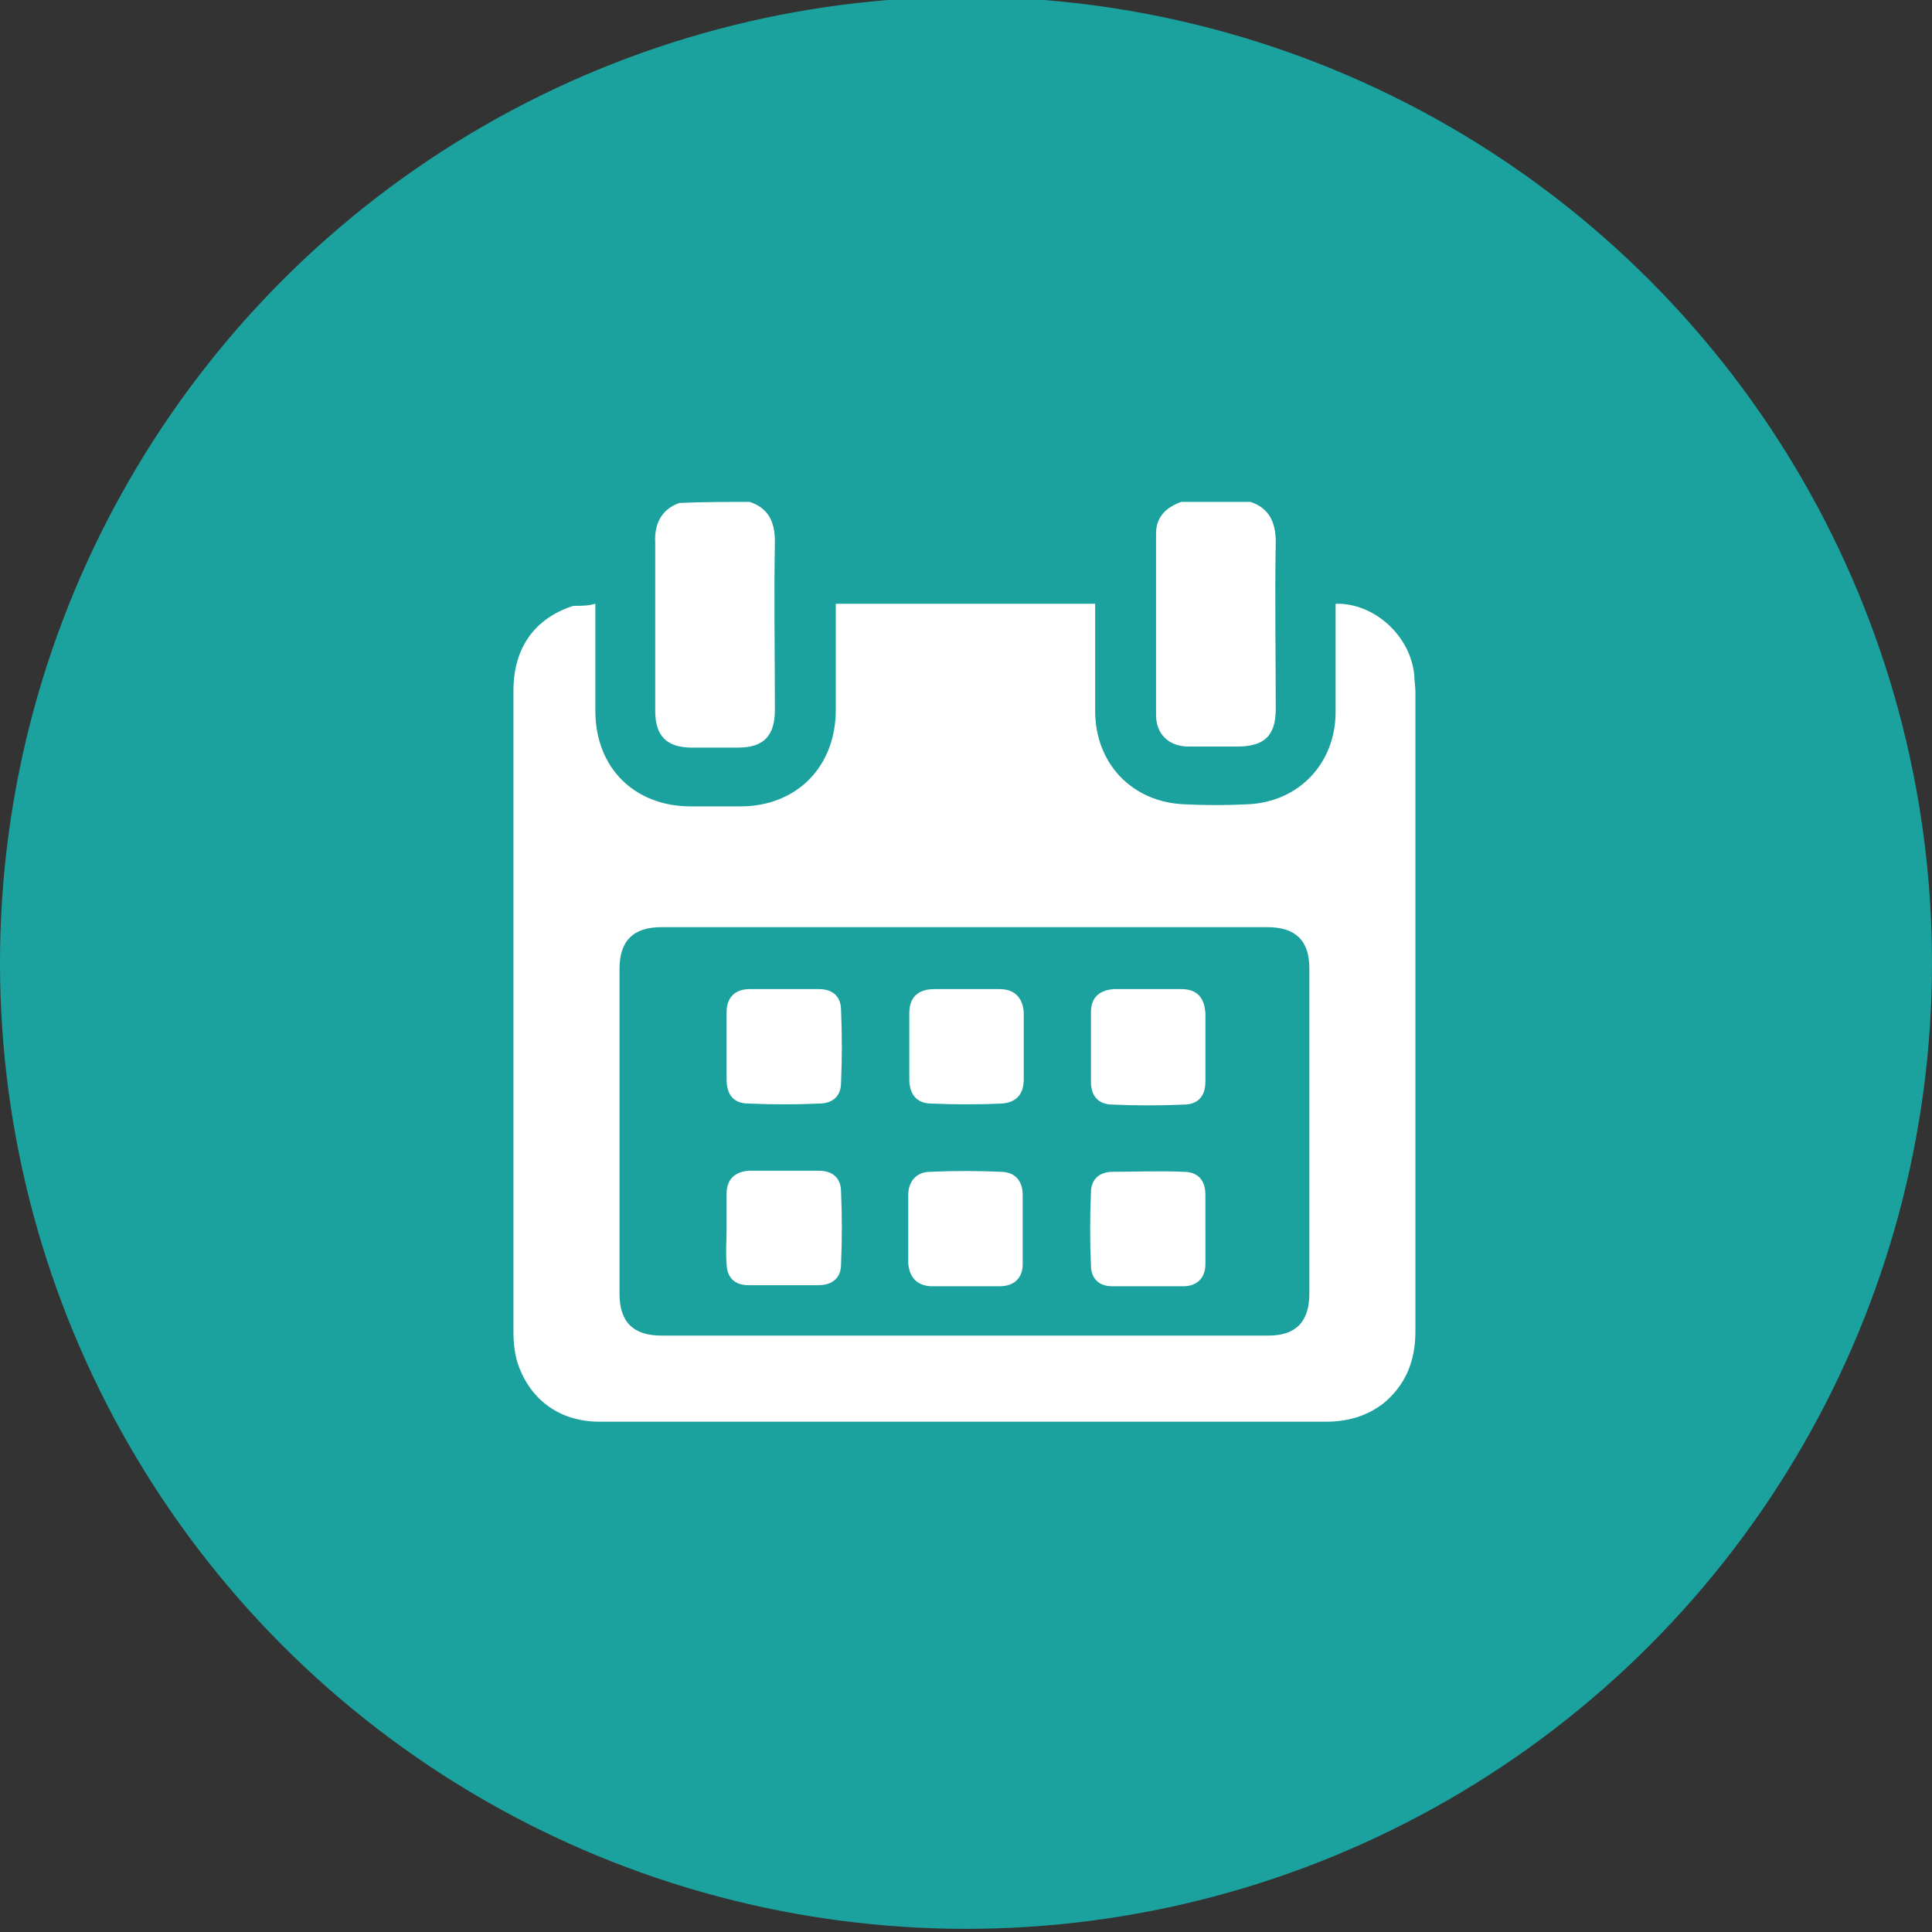
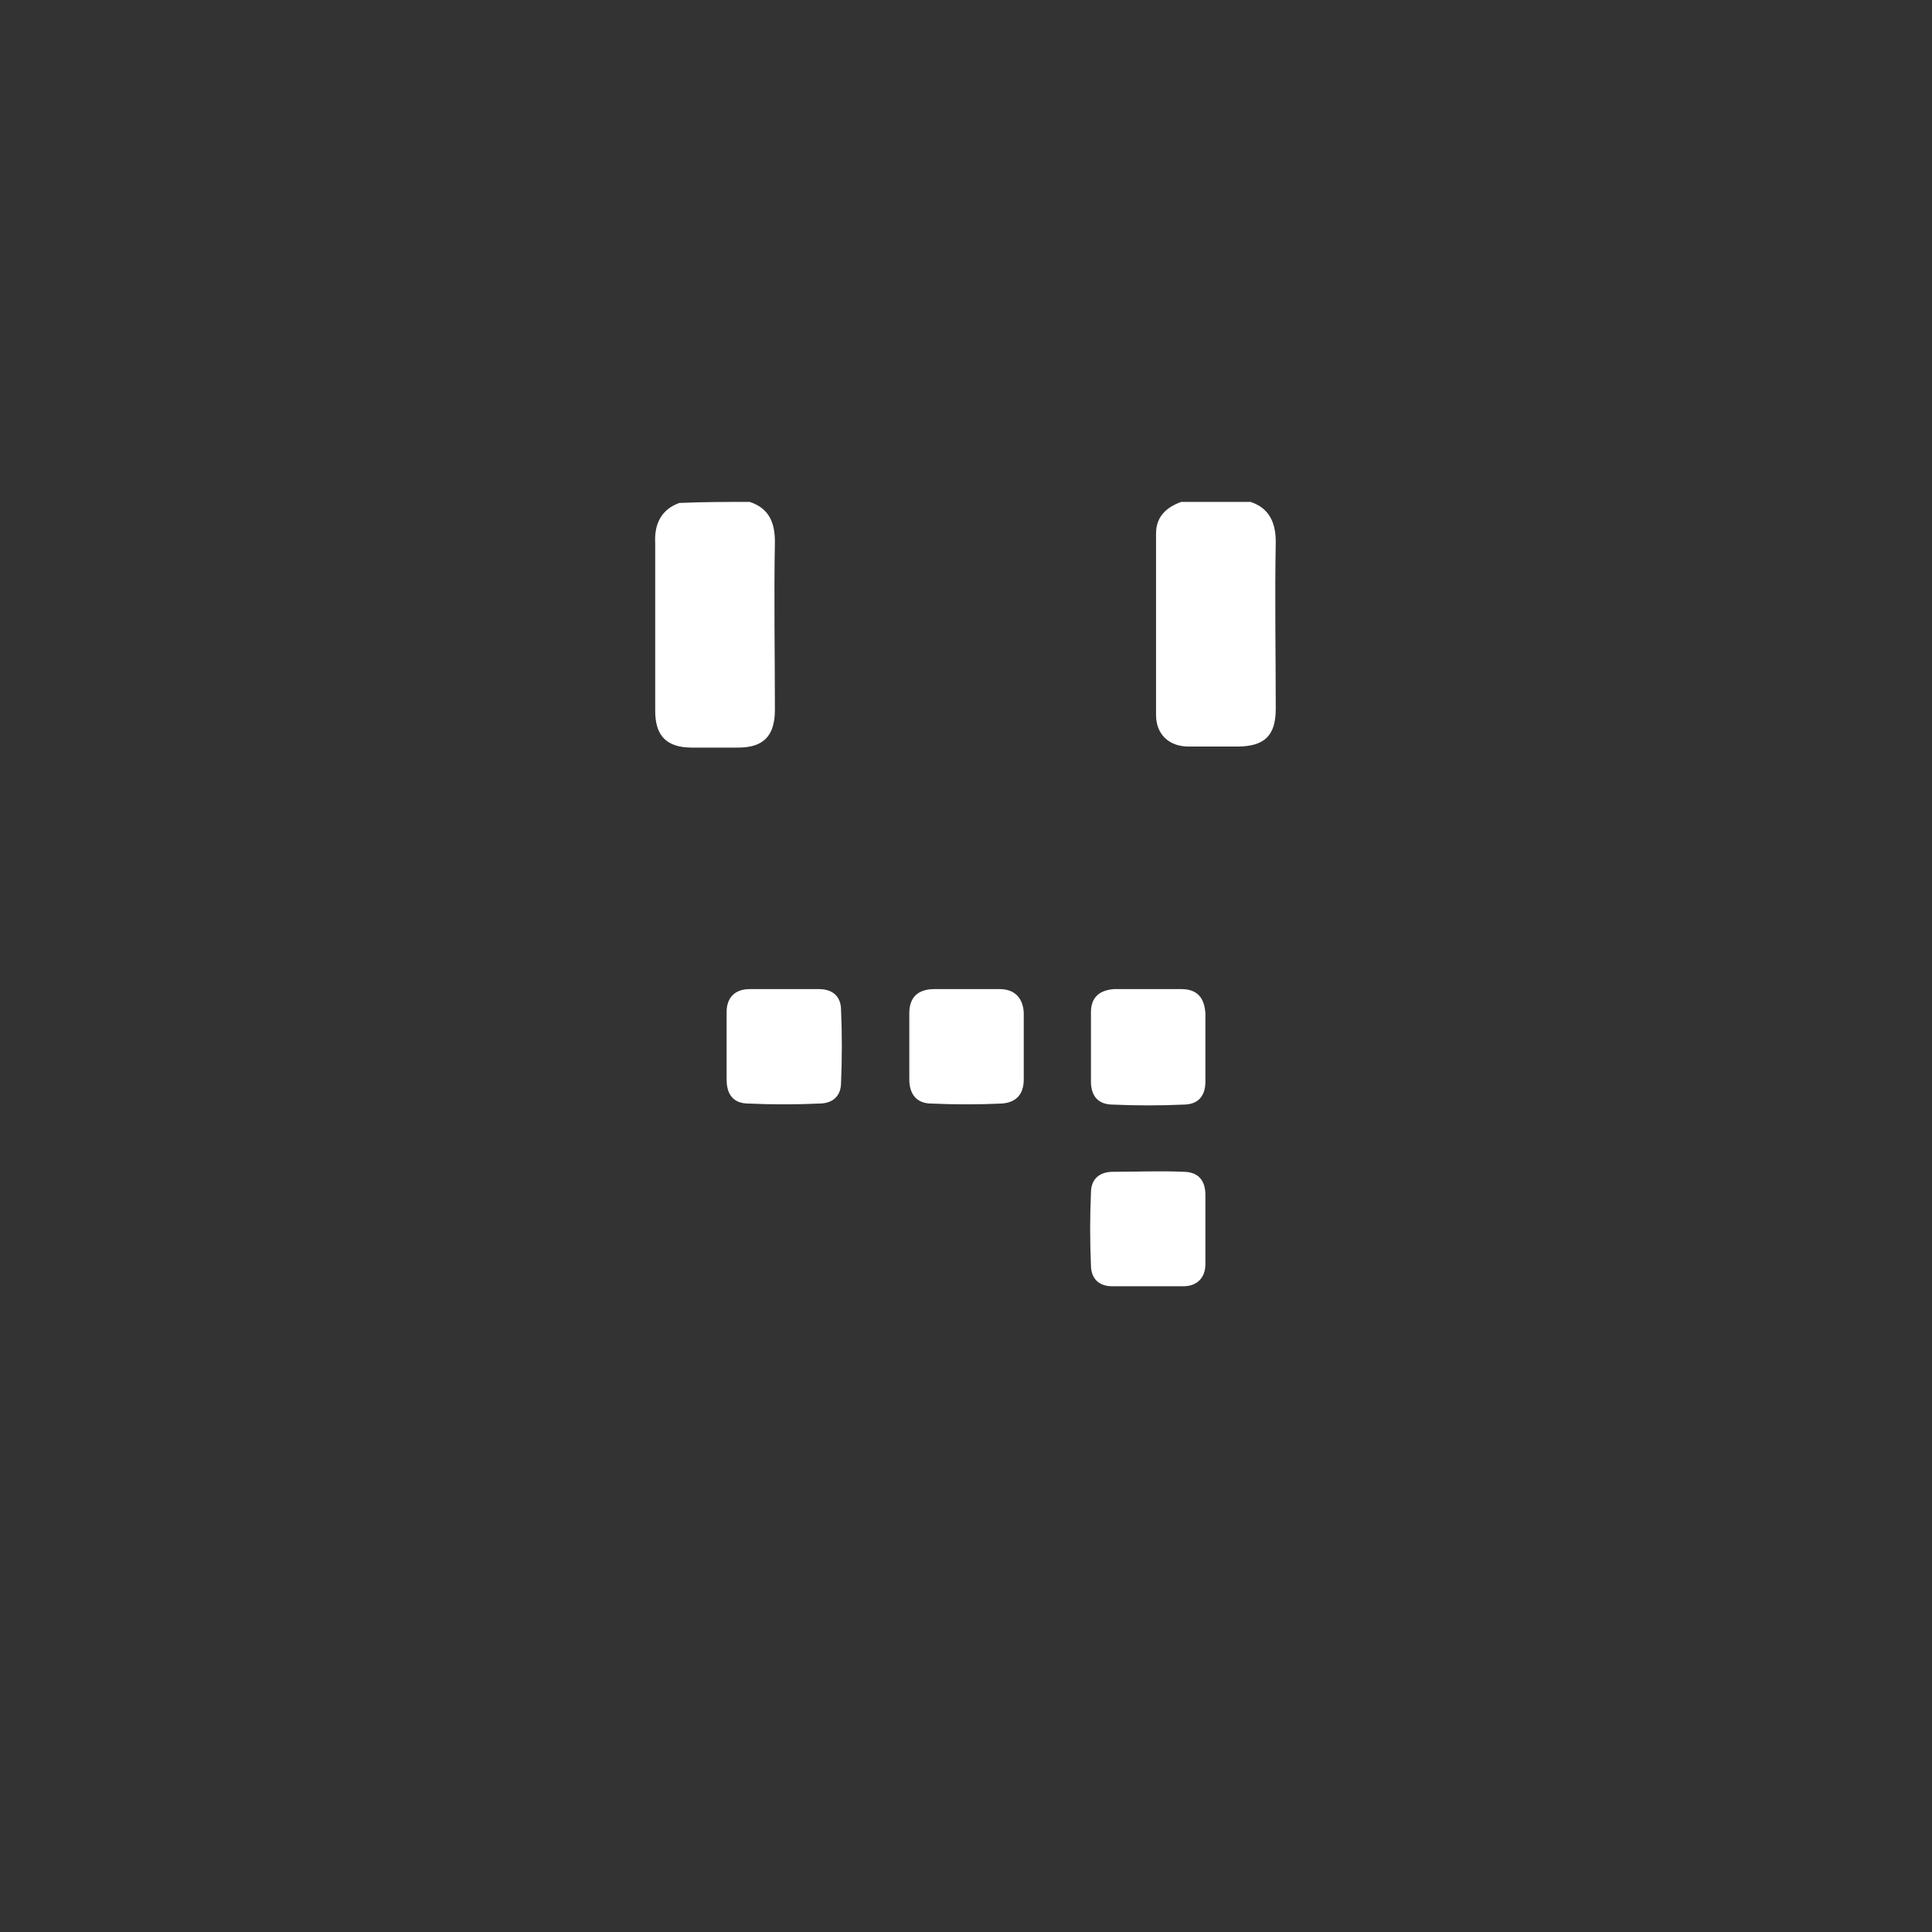
<svg xmlns="http://www.w3.org/2000/svg" version="1.1" id="Layer_1" x="0px" y="0px" viewBox="0 0 184 184" style="enable-background:new 0 0 184 184;" xml:space="preserve">
  <rect x="0" y="0" width="184" height="184" fill="#333333" stroke="none" />
  <style type="text/css">
	.st0{fill:#1BA29E;}
	.st1{fill:#FFFFFF;}
</style>
-   <circle class="st0" cx="92" cy="91.7" r="92" />
  <g>
    <path class="st1" d="M119.1,47.8c1.8,0.6,2.4,2,2.4,3.8c-0.1,5.3,0,10.6,0,15.9c0,2.6-1.1,3.6-3.7,3.6c-1.5,0-3.1,0-4.6,0   c-1.9,0-3.1-1.2-3.1-3c0-5.8,0-11.5,0-17.3c0-1.6,1-2.5,2.4-3C114.6,47.8,116.9,47.8,119.1,47.8z" />
    <path class="st1" d="M71.4,47.8c1.8,0.6,2.4,1.9,2.4,3.8c-0.1,5.3,0,10.7,0,16c0,2.5-1.1,3.6-3.5,3.6c-1.5,0-2.9,0-4.4,0   c-2.4,0-3.5-1.1-3.5-3.5c0-4.2,0-8.3,0-12.5c0-1.2,0-2.3,0-3.5c-0.1-1.8,0.6-3.2,2.3-3.8C67,47.8,69.2,47.8,71.4,47.8z" />
-     <path class="st1" d="M56.7,57.5c0,0.4,0,0.7,0,1c0,3.1,0,6.1,0,9.2c0,5.4,3.7,9.1,9.1,9.1c1.6,0,3.1,0,4.7,0c5.4,0,9.1-3.8,9.1-9.2   c0-3,0-6.1,0-9.1c0-0.3,0-0.6,0-1c8.2,0,16.4,0,24.7,0c0,0.3,0,0.6,0,0.9c0,3.1,0,6.2,0,9.3c0,5,3.5,8.7,8.5,8.9c2,0.1,4,0.1,6,0   c4.9-0.2,8.4-3.9,8.4-8.8c0-3.1,0-6.3,0-9.4c0-0.3,0-0.6,0-0.9c3.7-0.1,7.2,3.1,7.5,6.9c0,0.5,0.1,1,0.1,1.5c0,20.3,0,40.6,0,60.9   c0,2.8-0.9,5.1-3.1,6.9c-1.6,1.2-3.4,1.7-5.4,1.7c-18.6,0-37.1,0-55.7,0c-4.5,0-9,0-13.5,0c-3.9,0-6.8-2.2-7.9-5.9   c-0.2-0.8-0.3-1.7-0.3-2.5c0-20.4,0-40.8,0-61.2c0-4.1,2-6.9,5.7-8.1C55.4,57.7,56,57.7,56.7,57.5z M91.9,127.2   c9.6,0,19.3,0,28.9,0c2.6,0,3.9-1.3,3.9-4c0-10.3,0-20.7,0-31c0-2.6-1.3-3.9-4-3.9c-19.2,0-38.5,0-57.7,0c-2.7,0-4,1.3-4,4   c0,10.3,0,20.6,0,30.9c0,2.7,1.3,4,4,4C72.7,127.2,82.3,127.2,91.9,127.2z" />
    <path class="st1" d="M92,94.2c1.1,0,2.1,0,3.2,0c1.4,0,2.2,0.8,2.3,2.2c0,2.1,0,4.3,0,6.4c0,1.4-0.7,2.2-2.1,2.3   c-2.2,0.1-4.5,0.1-6.7,0c-1.4,0-2.1-0.9-2.1-2.3c0-2.1,0-4.2,0-6.3c0-1.5,0.8-2.3,2.4-2.3C89.9,94.2,91,94.2,92,94.2z" />
-     <path class="st1" d="M92,122.5c-1.1,0-2.1,0-3.2,0c-1.4,0-2.2-0.8-2.3-2.2c0-2.2,0-4.3,0-6.5c0-1.3,0.8-2.2,2.1-2.2   c2.2-0.1,4.5-0.1,6.7,0c1.3,0,2.1,0.8,2.1,2.2c0,2.2,0,4.4,0,6.6c0,1.3-0.8,2.1-2.2,2.1c-0.1,0-0.1,0-0.2,0   C94.1,122.5,93,122.5,92,122.5z" />
    <path class="st1" d="M69.2,99.7c0-1.1,0-2.2,0-3.3c0-1.4,0.8-2.2,2.2-2.2c2.2,0,4.4,0,6.6,0c1.3,0,2.1,0.7,2.1,2   c0.1,2.3,0.1,4.6,0,6.9c0,1.3-0.8,2-2.1,2c-2.2,0.1-4.5,0.1-6.7,0c-1.4,0-2.1-0.8-2.1-2.3C69.2,101.8,69.2,100.8,69.2,99.7z" />
    <path class="st1" d="M114.8,99.7c0,1.1,0,2.2,0,3.3c0,1.4-0.7,2.2-2.1,2.2c-2.2,0.1-4.5,0.1-6.7,0c-1.4,0-2.1-0.8-2.1-2.2   c0-2.2,0-4.4,0-6.6c0-1.4,0.8-2.1,2.2-2.2c2.1,0,4.3,0,6.4,0c1.5,0,2.2,0.8,2.3,2.3c0,0.1,0,0.1,0,0.2   C114.8,97.7,114.8,98.7,114.8,99.7z" />
-     <path class="st1" d="M69.2,117c0-1.1,0-2.2,0-3.3c0-1.4,0.8-2.1,2.1-2.2c2.2,0,4.5,0,6.7,0c1.3,0,2.1,0.7,2.1,2   c0.1,2.3,0.1,4.6,0,6.9c0,1.3-0.8,2-2.2,2c-2.2,0-4.4,0-6.6,0c-1.4,0-2.1-0.8-2.1-2.1C69.1,119.3,69.2,118.2,69.2,117z" />
    <path class="st1" d="M114.8,117.1c0,1.1,0,2.2,0,3.3c0,1.3-0.8,2.1-2.1,2.1c-2.3,0-4.5,0-6.8,0c-1.2,0-2-0.7-2-2   c-0.1-2.3-0.1-4.6,0-6.9c0-1.3,0.8-2,2.1-2c2.2,0,4.5-0.1,6.7,0c1.4,0,2.1,0.8,2.1,2.2C114.8,114.9,114.8,116,114.8,117.1z" />
  </g>
</svg>